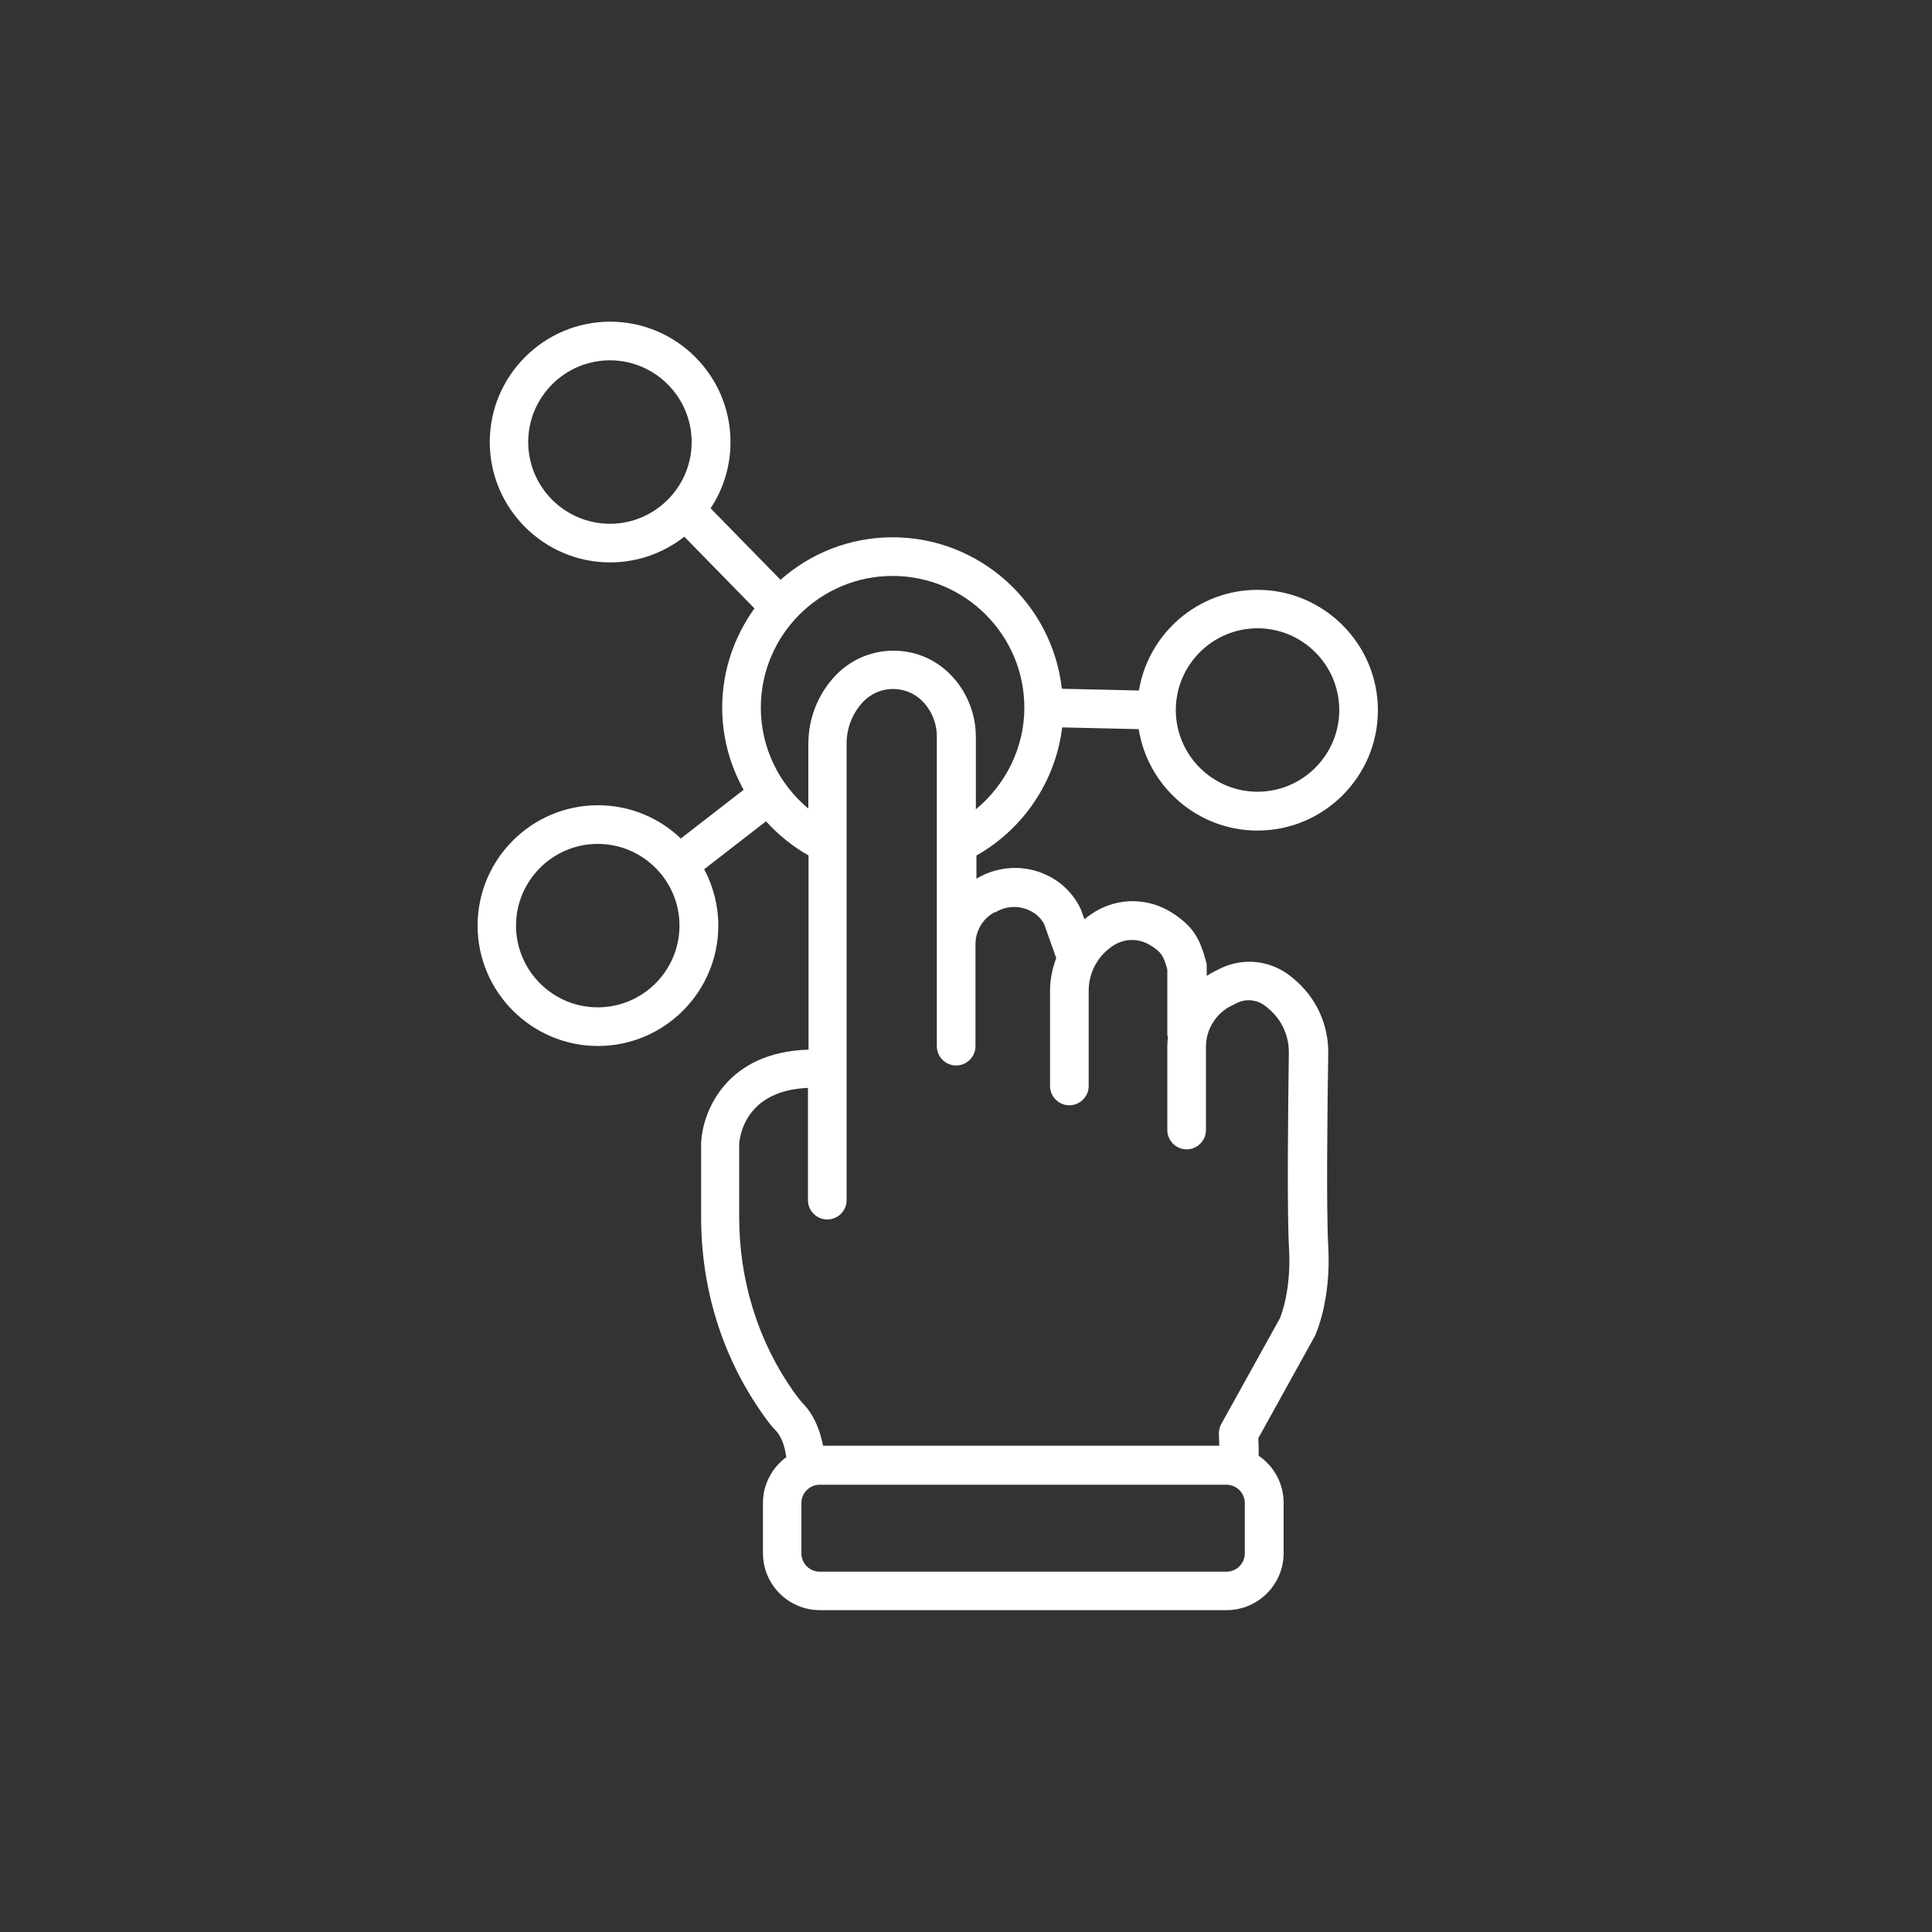
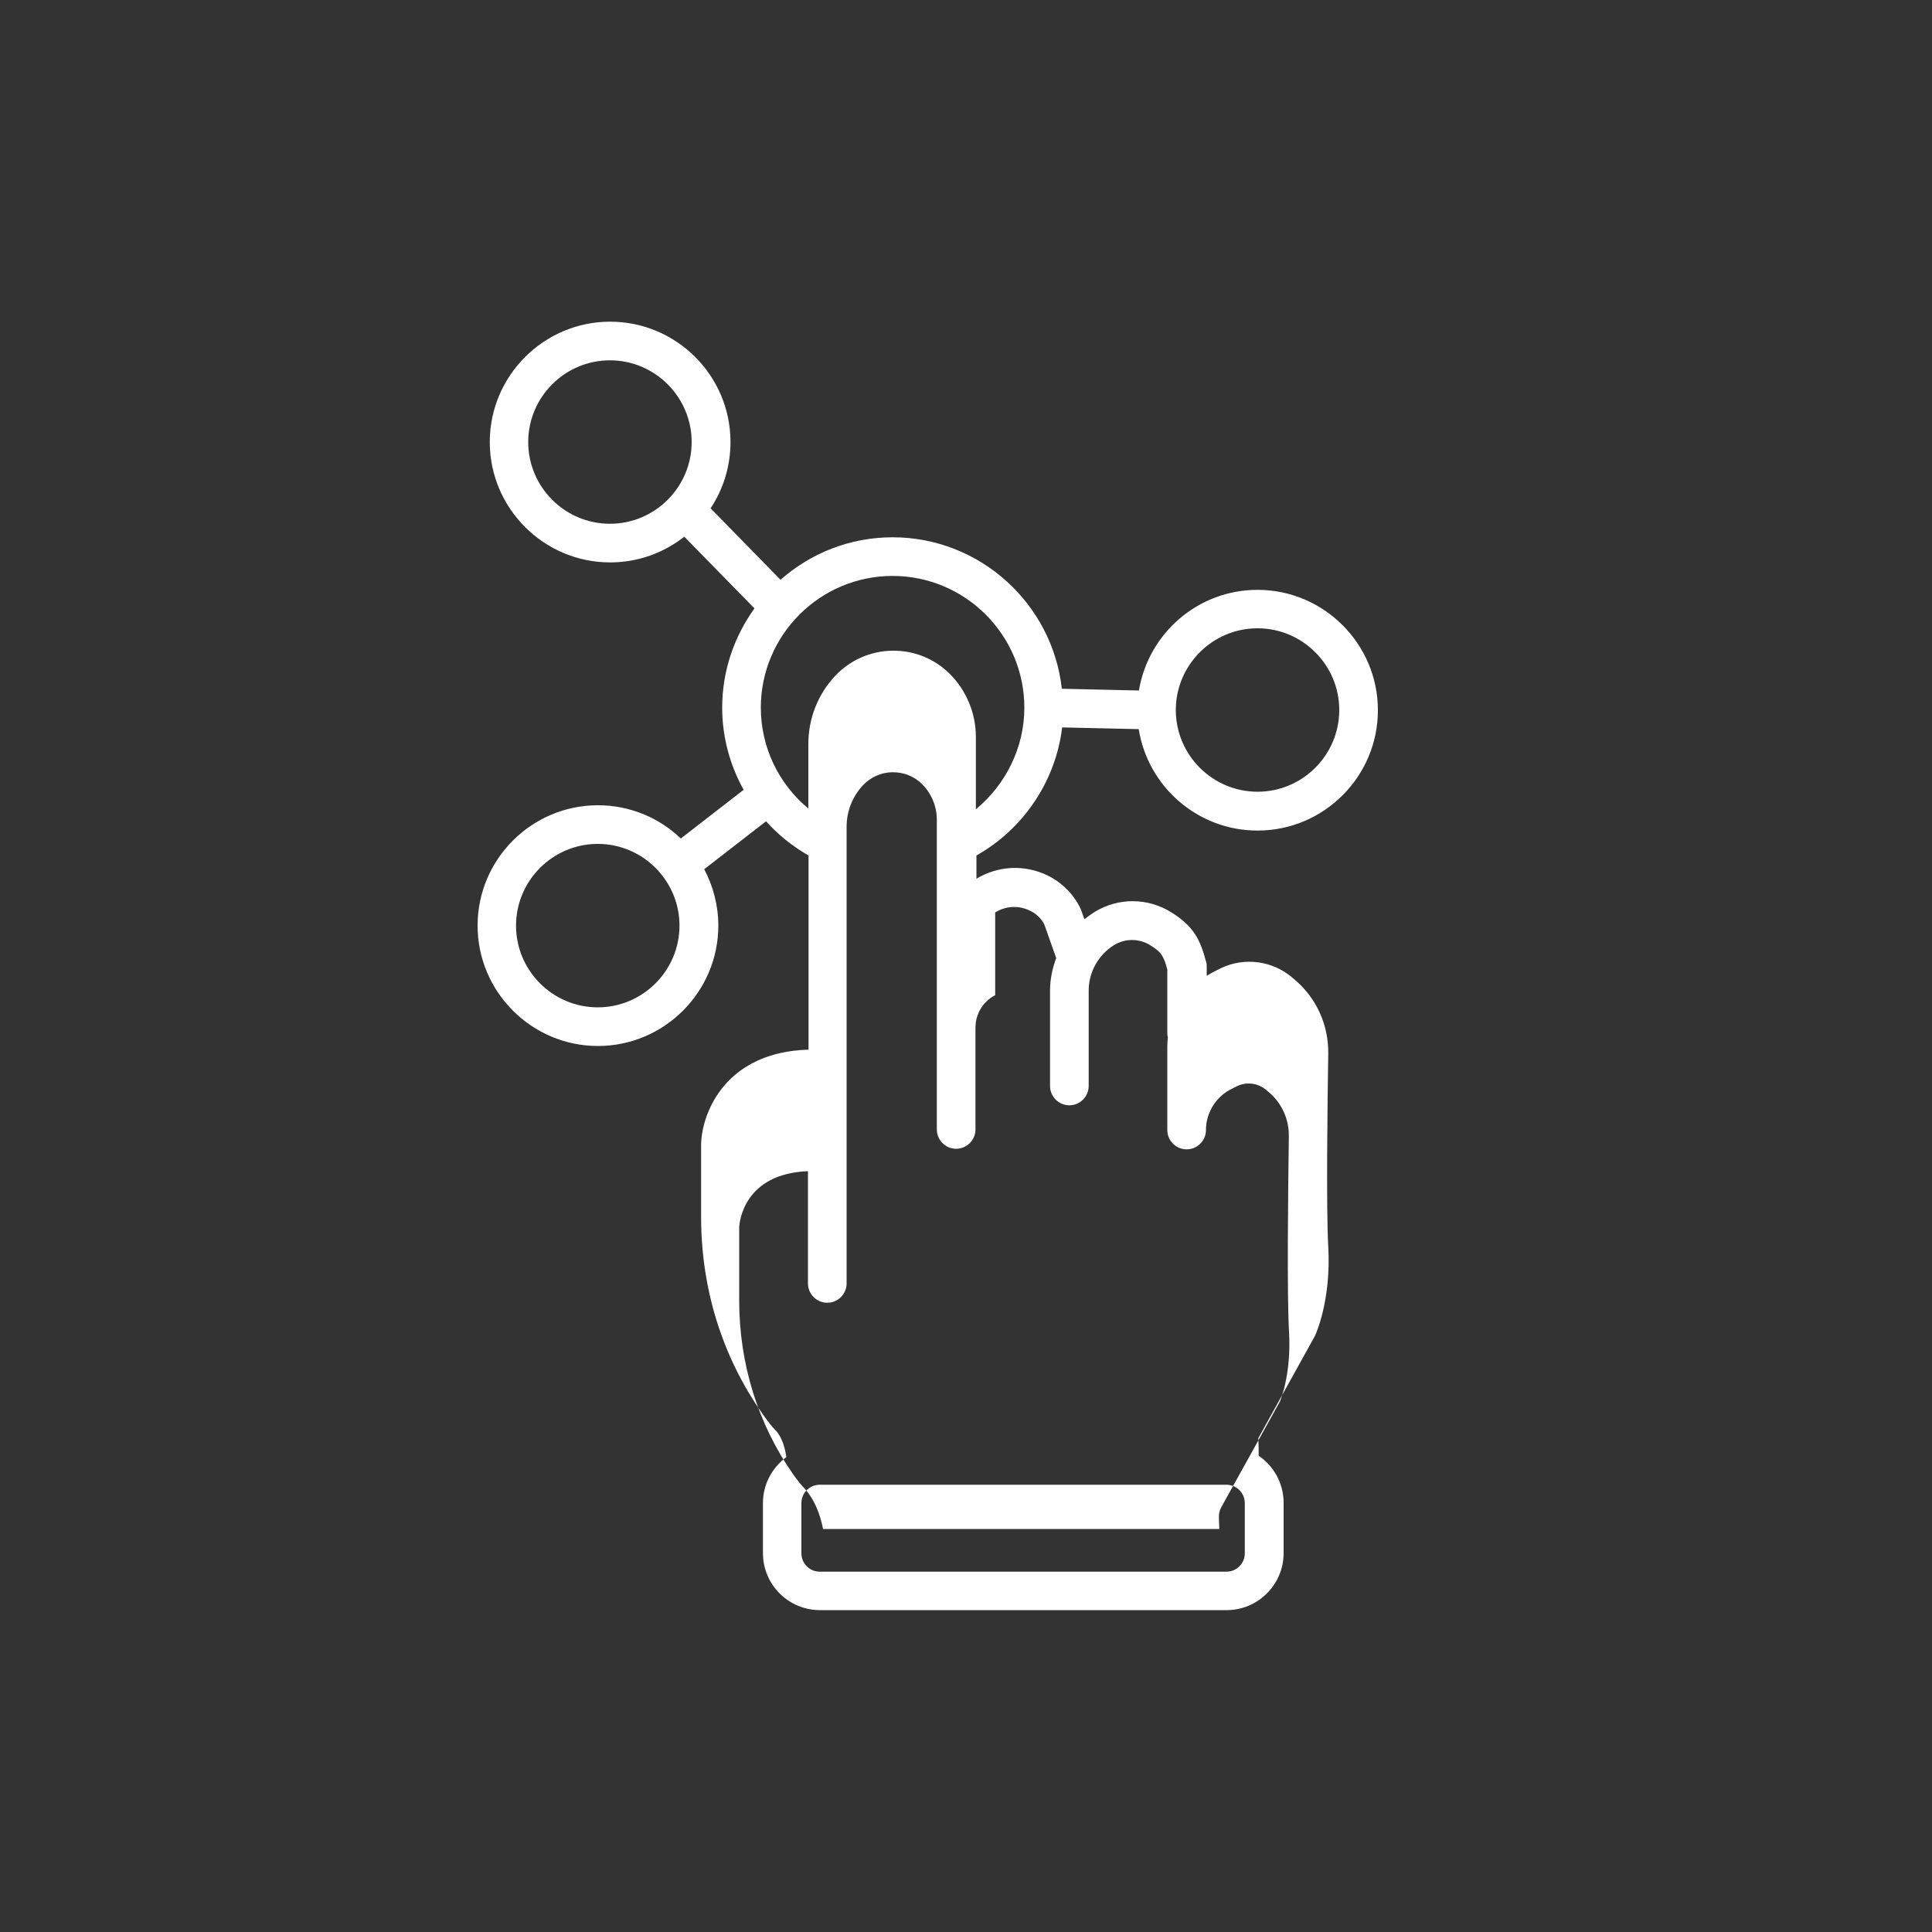
<svg xmlns="http://www.w3.org/2000/svg" id="Layer_1" version="1.1" viewBox="0 0 100 100">
  <rect x="0" y="0" width="100" height="100" fill="#333333" stroke="none" />
  <defs>
    <style>
      .st0 {
        fill: #fff;
      }
    </style>
  </defs>
-   <path class="st0" d="M54.94,37.65l4,.09c.47,2.97,3.05,5.25,6.15,5.25,3.44,0,6.23-2.8,6.23-6.23s-2.8-6.23-6.23-6.23c-3.09,0-5.65,2.26-6.14,5.21l-3.99-.09c-.49-4.4-4.23-7.84-8.76-7.84-2.22,0-4.25.83-5.8,2.2l-3.62-3.7c.65-.98,1.03-2.16,1.03-3.43,0-3.44-2.8-6.23-6.23-6.23s-6.23,2.8-6.23,6.23,2.8,6.23,6.23,6.23c1.45,0,2.78-.5,3.84-1.33l3.63,3.71c-1.04,1.45-1.67,3.22-1.67,5.14,0,1.52.4,2.97,1.11,4.25l-3.25,2.52c-1.12-1.07-2.63-1.72-4.29-1.72-3.44,0-6.23,2.8-6.23,6.23s2.8,6.23,6.23,6.23,6.23-2.8,6.23-6.23c0-1.05-.27-2.05-.73-2.92l3.2-2.48c.62.69,1.36,1.29,2.2,1.77v10.05c-4.24.12-5.49,3.17-5.56,4.84v3.83c0,3.7,1.09,7.22,3.17,10.17.28.4.5.68.68.86.34.34.5.95.56,1.39-.73.54-1.21,1.4-1.21,2.37v2.6c0,1.63,1.32,2.95,2.95,2.95h21.05c1.63,0,2.95-1.33,2.95-2.95v-2.6c0-1.01-.51-1.91-1.29-2.44,0-.23,0-.52-.02-.91l2.93-5.29c.03-.07.85-1.82.69-4.64-.11-1.89-.04-7.61,0-9.98.02-1.5-.63-2.91-1.78-3.86l-.13-.11c-1.02-.84-2.44-1.02-3.64-.45l-.26.13c-.17.08-.32.17-.48.27v-.46c0-.09,0-.17-.03-.26-.32-1.19-.65-1.84-1.79-2.56-1.22-.77-2.75-.78-3.98-.03-.19.12-.37.25-.53.38l-.18-.5s-.03-.08-.05-.11c-.32-.64-.82-1.17-1.44-1.53-1.17-.67-2.57-.69-3.76-.05l-.1.06s-.04.02-.06.03v-1.2c2.45-1.38,4.11-3.87,4.44-6.65l-.04.02ZM30.94,52.14c-2.33,0-4.23-1.9-4.23-4.23s1.9-4.23,4.23-4.23,4.23,1.9,4.23,4.23-1.9,4.23-4.23,4.23ZM65.09,32.52c2.33,0,4.23,1.9,4.23,4.23s-1.9,4.23-4.23,4.23-4.23-1.9-4.23-4.23,1.9-4.23,4.23-4.23ZM27.34,22.88c0-2.33,1.9-4.23,4.23-4.23s4.23,1.9,4.23,4.23-1.9,4.23-4.23,4.23-4.23-1.9-4.23-4.23ZM39.38,36.63c0-3.76,3.06-6.82,6.82-6.82s6.82,3.06,6.82,6.82c0,2.06-.96,3.98-2.51,5.26v-3.76c0-1.21-.49-2.39-1.34-3.24-.78-.78-1.81-1.21-2.92-1.21h-.07c-1.13.02-2.17.48-2.95,1.3-.9.96-1.39,2.21-1.39,3.53v3.34c-1.54-1.28-2.46-3.17-2.46-5.23h0ZM64.43,80.4c0,.53-.43.95-.95.95h-21.05c-.53,0-.95-.43-.95-.95v-2.6c0-.53.43-.95.95-.95h21.05c.53,0,.95.43.95.95v2.6ZM51.51,47.23l.1-.06c.57-.31,1.25-.3,1.82.03.26.15.48.37.62.64l.62,1.75c-.2.53-.32,1.1-.32,1.68v4.94c0,.55.45,1,1,1s1-.45,1-1v-4.94c0-.95.5-1.85,1.31-2.35.58-.36,1.3-.35,1.87,0,.56.35.69.52.89,1.26v3.35c0,.06.02.11.03.17-.02.16-.03.32-.03.48v4.31c0,.55.45,1,1,1s1-.45,1-1v-4.31c0-.91.53-1.75,1.35-2.14l.26-.13c.49-.24,1.07-.16,1.49.18l.13.11c.69.57,1.07,1.41,1.06,2.3-.04,2.97-.1,8.24.01,10.12.13,2.23-.47,3.61-.47,3.61h0l-3.04,5.48c-.09.16-.13.35-.12.54,0,.19.02.39.02.58h-20.51c-.13-.68-.42-1.57-1.08-2.23-.04-.04-.17-.19-.46-.59-1.83-2.61-2.8-5.73-2.8-9.02v-3.79c.02-.29.26-2.76,3.56-2.89v5.81c0,.55.45,1,1,1s1-.45,1-1v-23.63c0-.81.3-1.57.85-2.16.4-.42.94-.66,1.52-.67.6,0,1.13.21,1.54.62.48.48.76,1.15.76,1.83v16.04c0,.55.45,1,1,1s1-.45,1-1v-5.27c0-.7.38-1.34,1-1.67h.02Z" />
+   <path class="st0" d="M54.94,37.65l4,.09c.47,2.97,3.05,5.25,6.15,5.25,3.44,0,6.23-2.8,6.23-6.23s-2.8-6.23-6.23-6.23c-3.09,0-5.65,2.26-6.14,5.21l-3.99-.09c-.49-4.4-4.23-7.84-8.76-7.84-2.22,0-4.25.83-5.8,2.2l-3.62-3.7c.65-.98,1.03-2.16,1.03-3.43,0-3.44-2.8-6.23-6.23-6.23s-6.23,2.8-6.23,6.23,2.8,6.23,6.23,6.23c1.45,0,2.78-.5,3.84-1.33l3.63,3.71c-1.04,1.45-1.67,3.22-1.67,5.14,0,1.52.4,2.97,1.11,4.25l-3.25,2.52c-1.12-1.07-2.63-1.72-4.29-1.72-3.44,0-6.23,2.8-6.23,6.23s2.8,6.23,6.23,6.23,6.23-2.8,6.23-6.23c0-1.05-.27-2.05-.73-2.92l3.2-2.48c.62.69,1.36,1.29,2.2,1.77v10.05c-4.24.12-5.49,3.17-5.56,4.84v3.83c0,3.7,1.09,7.22,3.17,10.17.28.4.5.68.68.86.34.34.5.95.56,1.39-.73.54-1.21,1.4-1.21,2.37v2.6c0,1.63,1.32,2.95,2.95,2.95h21.05c1.63,0,2.95-1.33,2.95-2.95v-2.6c0-1.01-.51-1.91-1.29-2.44,0-.23,0-.52-.02-.91l2.93-5.29c.03-.07.85-1.82.69-4.64-.11-1.89-.04-7.61,0-9.98.02-1.5-.63-2.91-1.78-3.86l-.13-.11c-1.02-.84-2.44-1.02-3.64-.45l-.26.13c-.17.08-.32.17-.48.27v-.46c0-.09,0-.17-.03-.26-.32-1.19-.65-1.84-1.79-2.56-1.22-.77-2.75-.78-3.98-.03-.19.12-.37.25-.53.38l-.18-.5s-.03-.08-.05-.11c-.32-.64-.82-1.17-1.44-1.53-1.17-.67-2.57-.69-3.76-.05l-.1.06s-.04.02-.06.03v-1.2c2.45-1.38,4.11-3.87,4.44-6.65l-.04.02ZM30.94,52.14c-2.33,0-4.23-1.9-4.23-4.23s1.9-4.23,4.23-4.23,4.23,1.9,4.23,4.23-1.9,4.23-4.23,4.23ZM65.09,32.52c2.33,0,4.23,1.9,4.23,4.23s-1.9,4.23-4.23,4.23-4.23-1.9-4.23-4.23,1.9-4.23,4.23-4.23ZM27.34,22.88c0-2.33,1.9-4.23,4.23-4.23s4.23,1.9,4.23,4.23-1.9,4.23-4.23,4.23-4.23-1.9-4.23-4.23ZM39.38,36.63c0-3.76,3.06-6.82,6.82-6.82s6.82,3.06,6.82,6.82c0,2.06-.96,3.98-2.51,5.26v-3.76c0-1.21-.49-2.39-1.34-3.24-.78-.78-1.81-1.21-2.92-1.21h-.07c-1.13.02-2.17.48-2.95,1.3-.9.96-1.39,2.21-1.39,3.53v3.34c-1.54-1.28-2.46-3.17-2.46-5.23h0ZM64.43,80.4c0,.53-.43.95-.95.95h-21.05c-.53,0-.95-.43-.95-.95v-2.6c0-.53.43-.95.95-.95h21.05c.53,0,.95.43.95.95v2.6ZM51.51,47.23l.1-.06c.57-.31,1.25-.3,1.82.03.26.15.48.37.62.64l.62,1.75c-.2.53-.32,1.1-.32,1.68v4.94c0,.55.45,1,1,1s1-.45,1-1v-4.94c0-.95.5-1.85,1.31-2.35.58-.36,1.3-.35,1.87,0,.56.35.69.52.89,1.26v3.35c0,.06.02.11.03.17-.02.16-.03.32-.03.48v4.31c0,.55.45,1,1,1s1-.45,1-1c0-.91.53-1.75,1.35-2.14l.26-.13c.49-.24,1.07-.16,1.49.18l.13.11c.69.57,1.07,1.41,1.06,2.3-.04,2.97-.1,8.24.01,10.12.13,2.23-.47,3.61-.47,3.61h0l-3.04,5.48c-.09.16-.13.35-.12.54,0,.19.02.39.02.58h-20.51c-.13-.68-.42-1.57-1.08-2.23-.04-.04-.17-.19-.46-.59-1.83-2.61-2.8-5.73-2.8-9.02v-3.79c.02-.29.26-2.76,3.56-2.89v5.81c0,.55.45,1,1,1s1-.45,1-1v-23.63c0-.81.3-1.57.85-2.16.4-.42.94-.66,1.52-.67.6,0,1.13.21,1.54.62.48.48.76,1.15.76,1.83v16.04c0,.55.45,1,1,1s1-.45,1-1v-5.27c0-.7.38-1.34,1-1.67h.02Z" />
</svg>